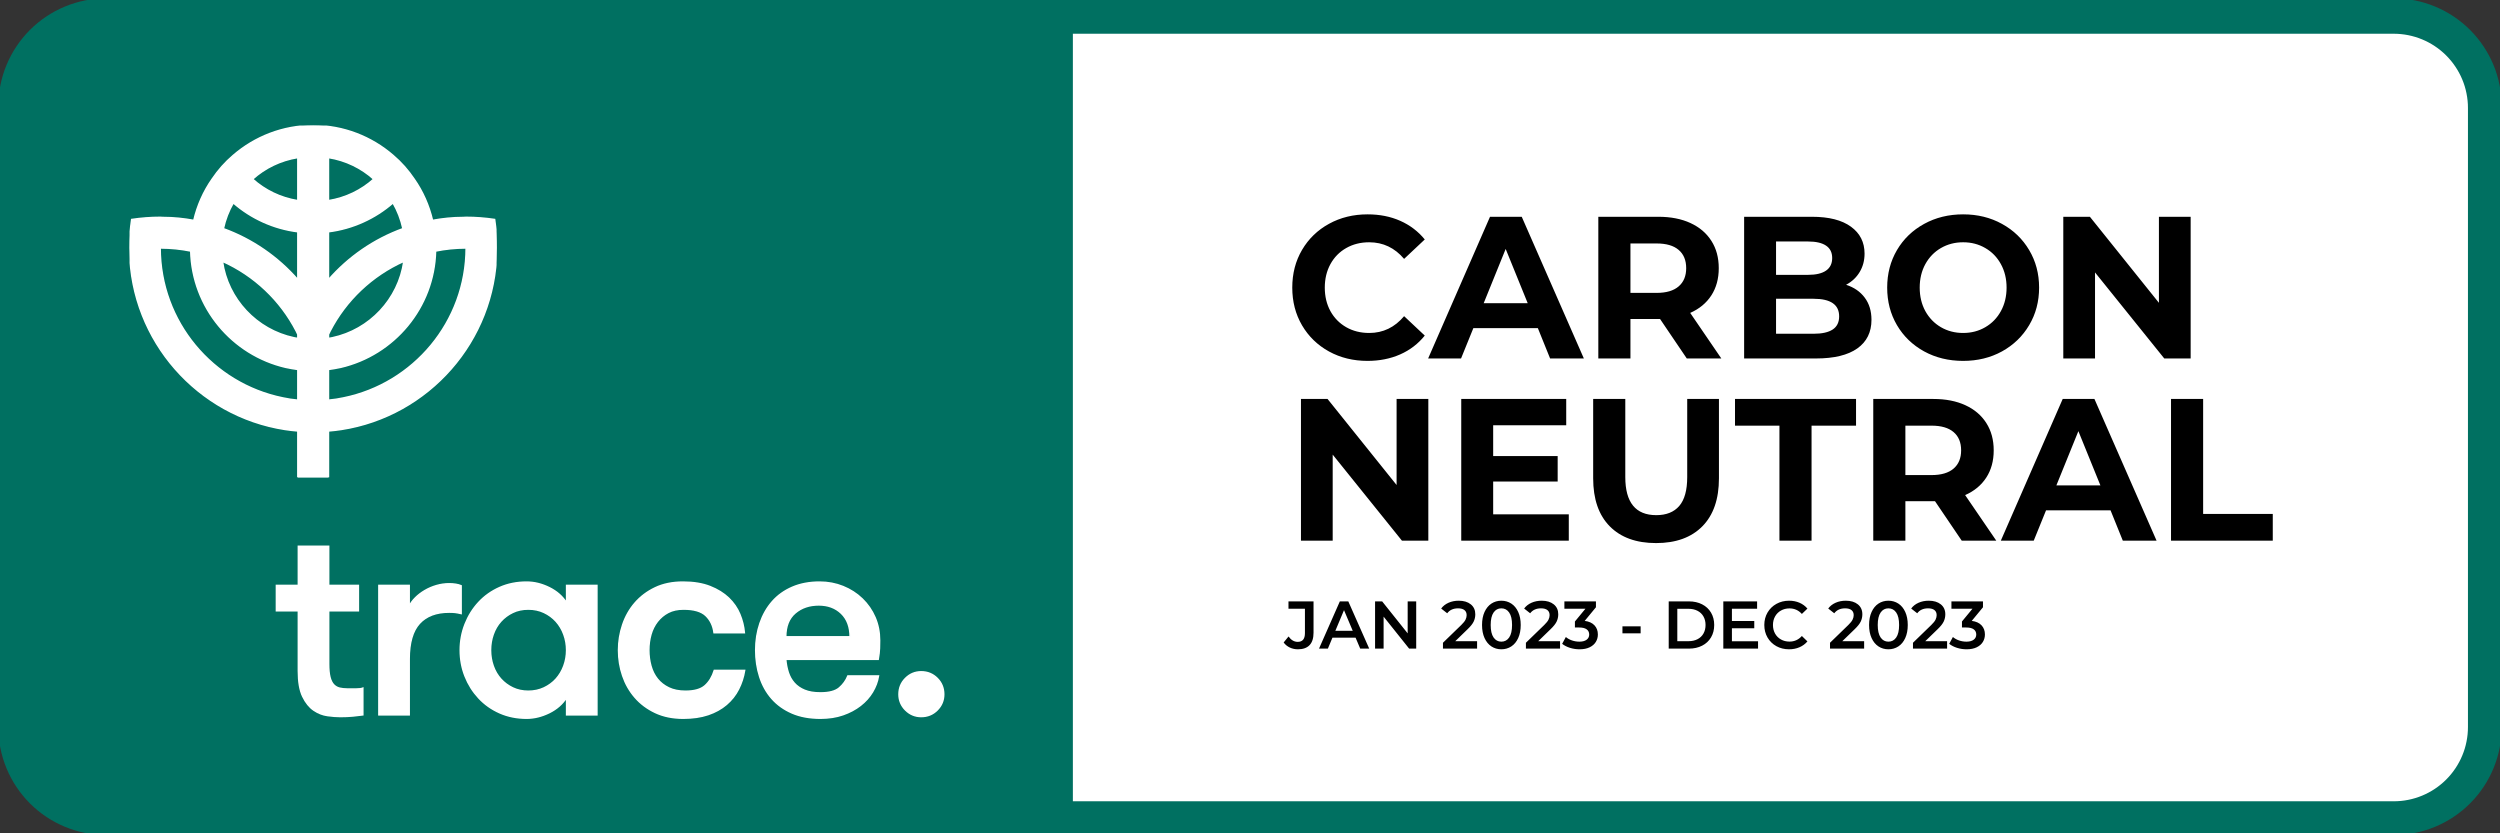
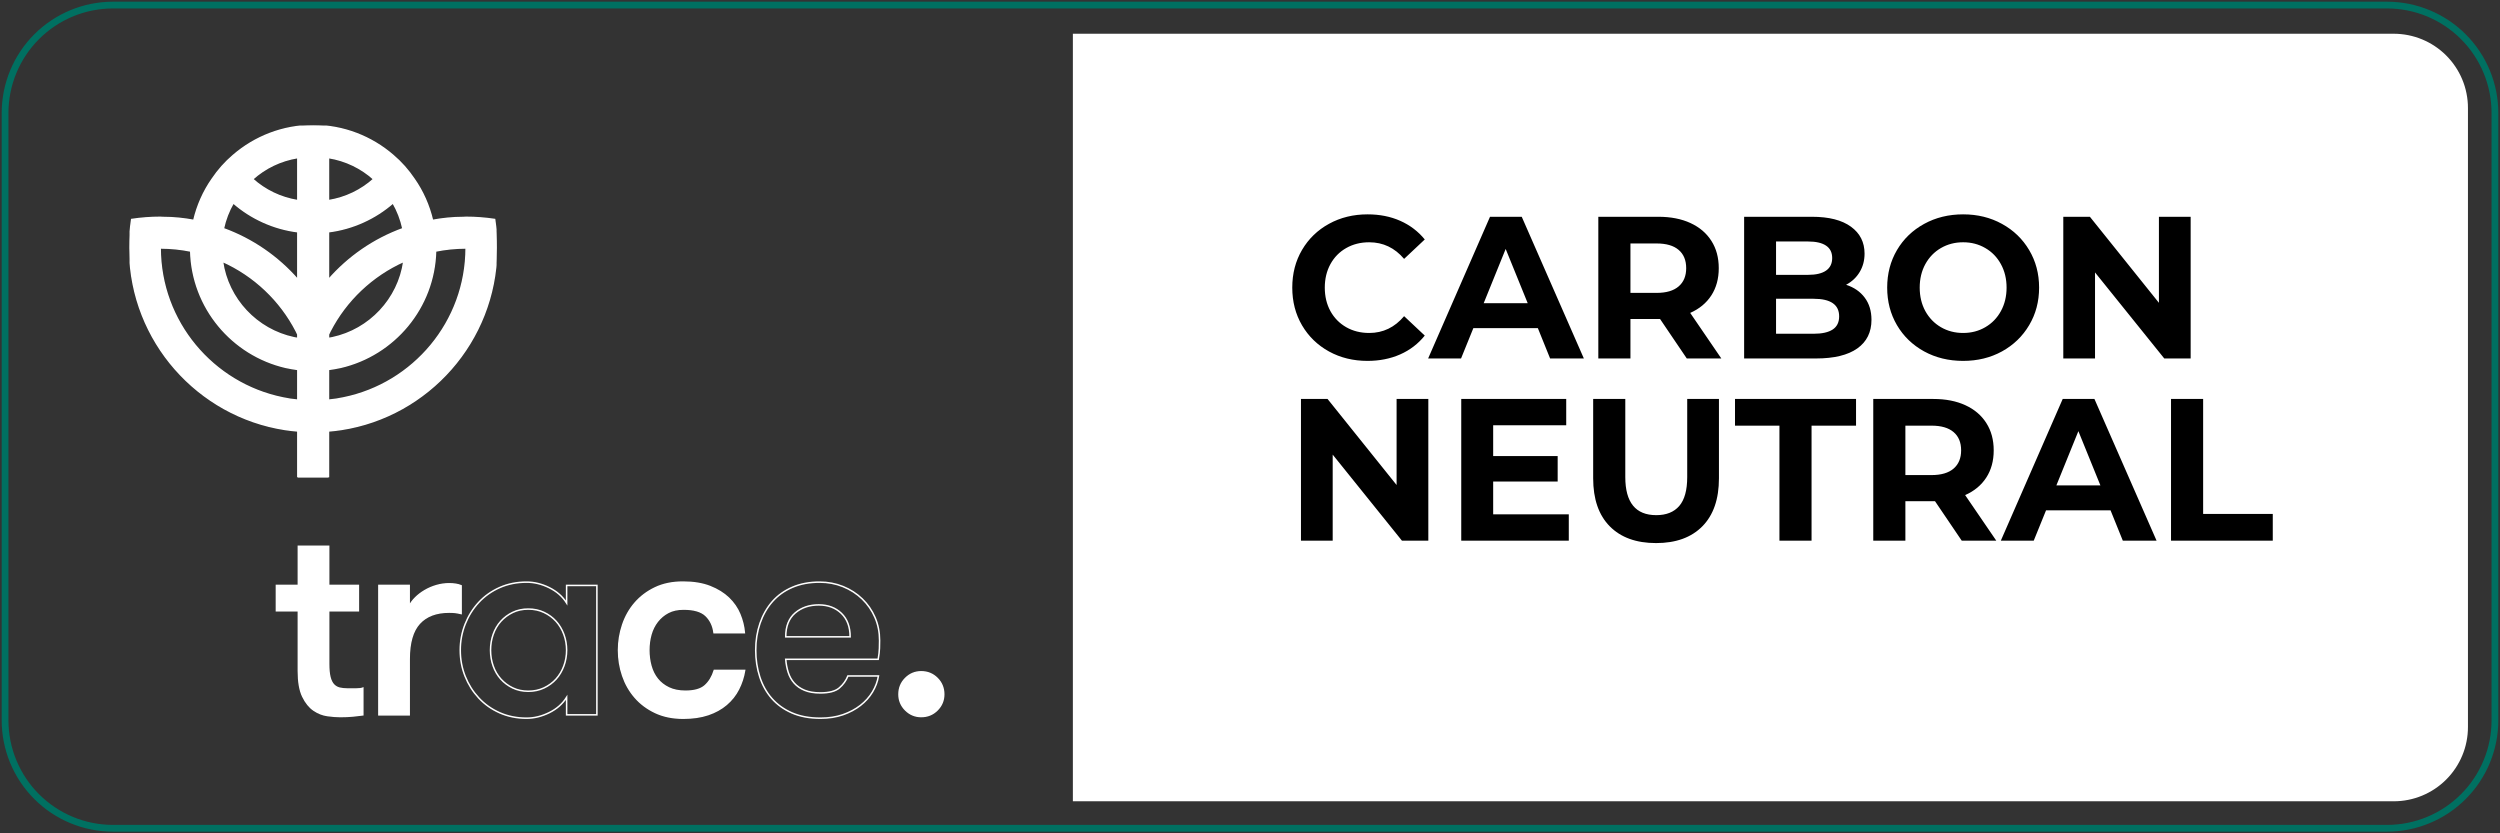
<svg xmlns="http://www.w3.org/2000/svg" width="1482" height="494">
  <rect width="100%" height="100%" fill="#333333" stroke="none" />
  <rect fill="white" fill-opacity="0" width="1482" height="494" />
  <rect fill="white" fill-opacity="0" width="1482" height="494" />
-   <path fill="#007061" d="M-1 431L-1 63Q-1 61.429 -0.923 59.86Q-0.846 58.291 -0.692 56.727Q-0.538 55.163 -0.307 53.609Q-0.077 52.055 0.23 50.514Q0.536 48.973 0.918 47.449Q1.3 45.925 1.756 44.422Q2.212 42.918 2.741 41.439Q3.27 39.96 3.872 38.508Q4.473 37.057 5.145 35.636Q5.816 34.216 6.557 32.831Q7.298 31.445 8.105 30.097Q8.913 28.75 9.786 27.444Q10.659 26.137 11.595 24.875Q12.531 23.613 13.527 22.399Q14.524 21.184 15.579 20.02Q16.634 18.856 17.745 17.745Q18.856 16.634 20.02 15.579Q21.184 14.524 22.399 13.527Q23.613 12.531 24.875 11.595Q26.137 10.659 27.444 9.786Q28.75 8.913 30.097 8.105Q31.445 7.298 32.831 6.557Q34.216 5.816 35.636 5.145Q37.057 4.473 38.508 3.872Q39.96 3.27 41.439 2.741Q42.918 2.212 44.422 1.756Q45.925 1.3 47.449 0.918Q48.973 0.536 50.514 0.23Q52.055 -0.077 53.609 -0.307Q55.163 -0.538 56.727 -0.692Q58.291 -0.846 59.86 -0.923Q61.429 -1 63 -1L1419 -1Q1420.57 -1 1422.14 -0.923Q1423.71 -0.846 1425.27 -0.692Q1426.84 -0.538 1428.39 -0.307Q1429.94 -0.077 1431.49 0.23Q1433.03 0.536 1434.55 0.918Q1436.07 1.3 1437.58 1.756Q1439.08 2.212 1440.56 2.741Q1442.04 3.27 1443.49 3.872Q1444.94 4.473 1446.36 5.145Q1447.78 5.816 1449.17 6.557Q1450.55 7.298 1451.9 8.105Q1453.25 8.913 1454.56 9.786Q1455.86 10.659 1457.12 11.595Q1458.39 12.531 1459.6 13.527Q1460.82 14.524 1461.98 15.579Q1463.14 16.634 1464.25 17.745Q1465.37 18.856 1466.42 20.02Q1467.48 21.184 1468.47 22.399Q1469.47 23.613 1470.41 24.875Q1471.34 26.137 1472.21 27.444Q1473.09 28.75 1473.89 30.097Q1474.7 31.445 1475.44 32.831Q1476.18 34.216 1476.85 35.636Q1477.53 37.057 1478.13 38.508Q1478.73 39.96 1479.26 41.439Q1479.79 42.918 1480.24 44.422Q1480.7 45.925 1481.08 47.449Q1481.46 48.973 1481.77 50.514Q1482.08 52.055 1482.31 53.609Q1482.54 55.163 1482.69 56.727Q1482.85 58.291 1482.92 59.86Q1483 61.429 1483 63L1483 431Q1483 432.571 1482.92 434.14Q1482.85 435.71 1482.69 437.273Q1482.54 438.837 1482.31 440.391Q1482.08 441.945 1481.77 443.486Q1481.46 445.027 1481.08 446.551Q1480.7 448.075 1480.24 449.578Q1479.79 451.082 1479.26 452.561Q1478.73 454.04 1478.13 455.492Q1477.53 456.943 1476.86 458.363Q1476.18 459.784 1475.44 461.169Q1474.7 462.555 1473.89 463.903Q1473.09 465.25 1472.21 466.556Q1471.34 467.863 1470.41 469.125Q1469.47 470.387 1468.47 471.601Q1467.48 472.816 1466.42 473.98Q1465.37 475.144 1464.25 476.255Q1463.14 477.366 1461.98 478.421Q1460.82 479.476 1459.6 480.473Q1458.39 481.469 1457.12 482.405Q1455.86 483.341 1454.56 484.214Q1453.25 485.087 1451.9 485.895Q1450.55 486.702 1449.17 487.443Q1447.78 488.183 1446.36 488.855Q1444.94 489.527 1443.49 490.128Q1442.04 490.729 1440.56 491.259Q1439.08 491.788 1437.58 492.244Q1436.07 492.7 1434.55 493.082Q1433.03 493.464 1431.49 493.77Q1429.94 494.077 1428.39 494.307Q1426.84 494.538 1425.27 494.692Q1423.71 494.846 1422.14 494.923Q1420.57 495 1419 495L63 495Q61.429 495 59.86 494.923Q58.291 494.846 56.727 494.692Q55.163 494.538 53.609 494.307Q52.055 494.077 50.514 493.77Q48.973 493.464 47.449 493.082Q45.925 492.7 44.422 492.244Q42.918 491.788 41.439 491.259Q39.96 490.729 38.508 490.128Q37.057 489.527 35.636 488.855Q34.216 488.184 32.831 487.443Q31.445 486.702 30.097 485.895Q28.75 485.087 27.444 484.214Q26.137 483.341 24.875 482.405Q23.613 481.469 22.399 480.473Q21.184 479.476 20.02 478.421Q18.856 477.366 17.745 476.255Q16.634 475.144 15.579 473.98Q14.524 472.816 13.527 471.601Q12.531 470.387 11.595 469.125Q10.659 467.863 9.786 466.556Q8.913 465.25 8.105 463.903Q7.298 462.555 6.557 461.169Q5.816 459.784 5.145 458.363Q4.473 456.943 3.872 455.492Q3.27 454.04 2.741 452.561Q2.212 451.082 1.756 449.578Q1.3 448.075 0.918 446.551Q0.536 445.027 0.23 443.486Q-0.077 441.945 -0.307 440.391Q-0.538 438.837 -0.692 437.273Q-0.846 435.71 -0.923 434.14Q-1 432.571 -1 431Z" />
  <path fill="none" stroke="#007061" stroke-width="4" stroke-miterlimit="4" d="M3 427L3 67Q3 65.429 3.077 63.86Q3.154 62.291 3.308 60.727Q3.462 59.163 3.693 57.609Q3.923 56.055 4.23 54.514Q4.536 52.973 4.918 51.449Q5.3 49.925 5.756 48.422Q6.212 46.918 6.741 45.439Q7.27 43.96 7.872 42.508Q8.473 41.057 9.145 39.636Q9.816 38.216 10.557 36.831Q11.298 35.445 12.105 34.097Q12.913 32.75 13.786 31.444Q14.659 30.137 15.595 28.875Q16.531 27.613 17.527 26.399Q18.524 25.184 19.579 24.02Q20.634 22.856 21.745 21.745Q22.856 20.634 24.02 19.579Q25.184 18.524 26.399 17.527Q27.613 16.531 28.875 15.595Q30.137 14.659 31.444 13.786Q32.75 12.913 34.097 12.105Q35.445 11.298 36.831 10.557Q38.216 9.816 39.636 9.145Q41.057 8.473 42.508 7.872Q43.96 7.27 45.439 6.741Q46.918 6.212 48.422 5.756Q49.925 5.3 51.449 4.918Q52.973 4.536 54.514 4.23Q56.055 3.923 57.609 3.693Q59.163 3.462 60.727 3.308Q62.291 3.154 63.86 3.077Q65.429 3 67 3L1415 3Q1416.57 3 1418.14 3.077Q1419.71 3.154 1421.27 3.308Q1422.84 3.462 1424.39 3.693Q1425.94 3.923 1427.49 4.23Q1429.03 4.536 1430.55 4.918Q1432.07 5.3 1433.58 5.756Q1435.08 6.212 1436.56 6.741Q1438.04 7.27 1439.49 7.872Q1440.94 8.473 1442.36 9.145Q1443.78 9.816 1445.17 10.557Q1446.55 11.298 1447.9 12.105Q1449.25 12.913 1450.56 13.786Q1451.86 14.659 1453.12 15.595Q1454.39 16.531 1455.6 17.527Q1456.82 18.524 1457.98 19.579Q1459.14 20.634 1460.25 21.745Q1461.37 22.856 1462.42 24.02Q1463.48 25.184 1464.47 26.399Q1465.47 27.613 1466.41 28.875Q1467.34 30.137 1468.21 31.444Q1469.09 32.75 1469.89 34.097Q1470.7 35.445 1471.44 36.831Q1472.18 38.216 1472.86 39.636Q1473.53 41.057 1474.13 42.508Q1474.73 43.96 1475.26 45.439Q1475.79 46.918 1476.24 48.422Q1476.7 49.925 1477.08 51.449Q1477.46 52.973 1477.77 54.514Q1478.08 56.055 1478.31 57.609Q1478.54 59.163 1478.69 60.727Q1478.85 62.291 1478.92 63.86Q1479 65.429 1479 67L1479 427Q1479 428.571 1478.92 430.14Q1478.85 431.71 1478.69 433.273Q1478.54 434.837 1478.31 436.391Q1478.08 437.945 1477.77 439.486Q1477.46 441.027 1477.08 442.551Q1476.7 444.075 1476.24 445.578Q1475.79 447.082 1475.26 448.561Q1474.73 450.04 1474.13 451.492Q1473.53 452.943 1472.86 454.363Q1472.18 455.784 1471.44 457.169Q1470.7 458.555 1469.89 459.903Q1469.09 461.25 1468.21 462.556Q1467.34 463.863 1466.41 465.125Q1465.47 466.387 1464.47 467.601Q1463.48 468.816 1462.42 469.98Q1461.37 471.144 1460.25 472.255Q1459.14 473.366 1457.98 474.421Q1456.82 475.476 1455.6 476.473Q1454.39 477.469 1453.12 478.405Q1451.86 479.341 1450.56 480.214Q1449.25 481.087 1447.9 481.895Q1446.55 482.702 1445.17 483.443Q1443.78 484.184 1442.36 484.855Q1440.94 485.527 1439.49 486.128Q1438.04 486.729 1436.56 487.259Q1435.08 487.788 1433.58 488.244Q1432.07 488.7 1430.55 489.082Q1429.03 489.464 1427.49 489.77Q1425.94 490.077 1424.39 490.307Q1422.84 490.538 1421.27 490.692Q1419.71 490.846 1418.14 490.923Q1416.57 491 1415 491L67 491Q65.429 491 63.86 490.923Q62.291 490.846 60.727 490.692Q59.163 490.538 57.609 490.307Q56.055 490.077 54.514 489.77Q52.973 489.464 51.449 489.082Q49.925 488.7 48.422 488.244Q46.918 487.788 45.439 487.259Q43.96 486.729 42.508 486.128Q41.057 485.527 39.636 484.855Q38.216 484.184 36.831 483.443Q35.445 482.702 34.097 481.895Q32.75 481.087 31.444 480.214Q30.137 479.341 28.875 478.405Q27.613 477.469 26.399 476.473Q25.184 475.476 24.02 474.421Q22.856 473.366 21.745 472.255Q20.634 471.144 19.579 469.98Q18.524 468.816 17.527 467.601Q16.531 466.387 15.595 465.125Q14.659 463.863 13.786 462.556Q12.913 461.25 12.105 459.903Q11.298 458.555 10.557 457.169Q9.816 455.784 9.145 454.363Q8.473 452.943 7.872 451.492Q7.27 450.04 6.741 448.561Q6.212 447.082 5.756 445.578Q5.3 444.075 4.918 442.551Q4.536 441.027 4.23 439.486Q3.923 437.945 3.693 436.391Q3.462 434.837 3.308 433.273Q3.154 431.71 3.077 430.14Q3 428.571 3 427Z" />
  <clipPath id="cl_a8">
    <rect x="76.8" y="74.43" width="217.573" height="208.508" />
  </clipPath>
  <g clip-path="url(#cl_a8)">
    <path fill="white" transform="matrix(0.907 0 0 0.907 76.8 74.43)" d="M238.6 61.4C232.5 60.5 226.3 60 220 60C219.3 60 218.7 60 218 60.1C211.2 60.1 204.5 60.8 198 62C195.7 52.2 191.6 43 186 35C182.1 29.2 177.5 24 172.2 19.5C158.2 7.4 139.9 0 120 0C100.1 0 81.8 7.4 67.8 19.5C62.5 24 57.9 29.2 54 35C48.4 43 44.3 52.2 42 62C35.5 60.8 28.8 60.1 22 60.1C21.3 60 20.7 60 20 60C13.7 60 7.5 60.5 1.4 61.4C0.5 67.5 0 73.7 0 80C0 80.7 0 81.3 0.1 82C1 140.9 44.7 189.8 101.5 198.6C104.3 199 107.2 199.4 110 199.6L110 230L130 230L130 199.6C132.8 199.4 135.7 199 138.5 198.6C195.3 189.8 239 140.9 239.9 82C240 81.3 240 80.7 240 80C240 73.7 239.5 67.5 238.6 61.4ZM110 20.9L110 49.1C98.7 47.3 88.5 42.3 80.4 35C88.5 27.7 98.7 22.7 110 20.9ZM67.8 50.5C79.4 60.6 94 67.4 110 69.4L110 100.8C97 85.9 80.3 74.3 61.3 67.4C62.6 61.4 64.8 55.7 67.8 50.5ZM110 179.5C106.6 179.2 103.3 178.7 100.1 178C54.5 168.7 20 128.3 20 80C26.9 80 33.6 80.7 40 82C40.9 119 67.1 149.9 102 158C104.6 158.6 107.3 159 110 159.4L110 179.5ZM107.4 138.7C83.1 133.5 64.2 113.5 60.7 88.7C81.5 98 98.6 114.2 109 134.4C109.4 135.1 109.7 135.8 110 136.5L110 139.1C109.1 139 108.2 138.9 107.4 138.7L107.4 138.7ZM130 20.9C141.3 22.7 151.5 27.7 159.6 35C151.5 42.3 141.3 47.3 130 49.1L130 20.9L130 20.9ZM130 69.4C146 67.4 160.6 60.6 172.2 50.5C175.2 55.7 177.4 61.4 178.7 67.4C159.7 74.3 143 85.9 130 100.8L130 69.4ZM130 136.5C130.3 135.8 130.6 135.1 131 134.4C141.4 114.2 158.5 98 179.3 88.7C175.8 113.5 156.9 133.5 132.6 138.7C131.8 138.9 130.9 139 130 139.1L130 136.5L130 136.5ZM139.9 178C136.7 178.7 133.4 179.2 130 179.5L130 159.4C132.7 159 135.4 158.6 138 158C172.9 149.9 199.1 119 200 82C206.4 80.7 213.1 80 220 80C220 128.3 185.5 168.7 139.9 178Z" />
    <path fill="none" stroke="white" stroke-width="1" stroke-miterlimit="4" transform="matrix(0.907 0 0 0.907 76.8 74.43)" d="M238.6 61.4C232.5 60.5 226.3 60 220 60C219.3 60 218.7 60 218 60.1C211.2 60.1 204.5 60.8 198 62C195.7 52.2 191.6 43 186 35C182.1 29.2 177.5 24 172.2 19.5C158.2 7.4 139.9 0 120 0C100.1 0 81.8 7.4 67.8 19.5C62.5 24 57.9 29.2 54 35C48.4 43 44.3 52.2 42 62C35.5 60.8 28.8 60.1 22 60.1C21.3 60 20.7 60 20 60C13.7 60 7.5 60.5 1.4 61.4C0.5 67.5 0 73.7 0 80C0 80.7 0 81.3 0.1 82C1 140.9 44.7 189.8 101.5 198.6C104.3 199 107.2 199.4 110 199.6L110 230L130 230L130 199.6C132.8 199.4 135.7 199 138.5 198.6C195.3 189.8 239 140.9 239.9 82C240 81.3 240 80.7 240 80C240 73.7 239.5 67.5 238.6 61.4ZM110 20.9L110 49.1C98.7 47.3 88.5 42.3 80.4 35C88.5 27.7 98.7 22.7 110 20.9ZM67.8 50.5C79.4 60.6 94 67.4 110 69.4L110 100.8C97 85.9 80.3 74.3 61.3 67.4C62.6 61.4 64.8 55.7 67.8 50.5ZM110 179.5C106.6 179.2 103.3 178.7 100.1 178C54.5 168.7 20 128.3 20 80C26.9 80 33.6 80.7 40 82C40.9 119 67.1 149.9 102 158C104.6 158.6 107.3 159 110 159.4L110 179.5ZM107.4 138.7C83.1 133.5 64.2 113.5 60.7 88.7C81.5 98 98.6 114.2 109 134.4C109.4 135.1 109.7 135.8 110 136.5L110 139.1C109.1 139 108.2 138.9 107.4 138.7L107.4 138.7ZM130 20.9C141.3 22.7 151.5 27.7 159.6 35C151.5 42.3 141.3 47.3 130 49.1L130 20.9L130 20.9ZM130 69.4C146 67.4 160.6 60.6 172.2 50.5C175.2 55.7 177.4 61.4 178.7 67.4C159.7 74.3 143 85.9 130 100.8L130 69.4ZM130 136.5C130.3 135.8 130.6 135.1 131 134.4C141.4 114.2 158.5 98 179.3 88.7C175.8 113.5 156.9 133.5 132.6 138.7C131.8 138.9 130.9 139 130 139.1L130 136.5L130 136.5ZM139.9 178C136.7 178.7 133.4 179.2 130 179.5L130 159.4C132.7 159 135.4 158.6 138 158C172.9 149.9 199.1 119 200 82C206.4 80.7 213.1 80 220 80C220 128.3 185.5 168.7 139.9 178Z" />
  </g>
  <path fill="white" transform="matrix(0.907 0 0 0.907 76.8 74.43)" d="M152.445 385.157C150.871 385.397 148.753 385.639 146.093 385.882C143.43 386.123 140.648 386.245 137.744 386.245C135.322 386.245 132.54 386.033 129.396 385.61C126.248 385.185 123.253 384.008 120.412 382.071C117.567 380.137 115.177 377.172 113.243 373.179C111.306 369.187 110.339 363.623 110.339 356.483L110.339 317.103L96.001 317.103L96.001 300.588L110.339 300.588L110.339 275L130.122 275L130.122 300.588L149.541 300.588L149.541 317.103L130.122 317.103L130.122 351.824C130.122 355.443 130.394 358.335 130.938 360.504C131.483 362.676 132.299 364.332 133.388 365.478C134.477 366.623 135.776 367.375 137.291 367.737C138.802 368.1 140.526 368.279 142.463 368.279L147.908 368.279C149.964 368.279 151.475 368.098 152.445 367.735L152.445 385.157L152.445 385.157Z" fill-rule="evenodd" />
  <path fill="none" stroke="white" stroke-width="1" stroke-miterlimit="4" transform="matrix(0.907 0 0 0.907 76.8 74.43)" d="M152.445 385.157C150.871 385.397 148.753 385.639 146.093 385.882C143.43 386.123 140.648 386.245 137.744 386.245C135.322 386.245 132.54 386.033 129.396 385.61C126.248 385.185 123.253 384.008 120.412 382.071C117.567 380.137 115.177 377.172 113.243 373.179C111.306 369.187 110.339 363.623 110.339 356.483L110.339 317.103L96.001 317.103L96.001 300.588L110.339 300.588L110.339 275L130.122 275L130.122 300.588L149.541 300.588L149.541 317.103L130.122 317.103L130.122 351.824C130.122 355.443 130.394 358.335 130.938 360.504C131.483 362.676 132.299 364.332 133.388 365.478C134.477 366.623 135.776 367.375 137.291 367.737C138.802 368.1 140.526 368.279 142.463 368.279L147.908 368.279C149.964 368.279 151.475 368.098 152.445 367.735L152.445 385.157L152.445 385.157Z" fill-rule="evenodd" />
  <path fill="white" transform="matrix(0.907 0 0 0.907 76.8 74.43)" d="M216.693 318.917C215.119 318.554 213.818 318.313 212.791 318.192C211.762 318.072 210.46 318.01 208.888 318.01C200.418 318.01 193.943 320.46 189.469 325.36C184.991 330.26 182.754 338.034 182.754 348.68L182.754 385.157L162.971 385.157L162.971 300.588L182.754 300.588L182.754 314.199C183.72 312.265 185.082 310.419 186.837 308.663C188.59 306.911 190.648 305.338 193.008 303.945C195.367 302.556 197.908 301.467 200.631 300.678C203.353 299.894 206.104 299.499 208.888 299.499C212.033 299.499 214.634 299.924 216.693 300.77L216.693 318.917L216.693 318.917Z" fill-rule="evenodd" />
  <path fill="none" stroke="white" stroke-width="1" stroke-miterlimit="4" transform="matrix(0.907 0 0 0.907 76.8 74.43)" d="M216.693 318.917C215.119 318.554 213.818 318.313 212.791 318.192C211.762 318.072 210.46 318.01 208.888 318.01C200.418 318.01 193.943 320.46 189.469 325.36C184.991 330.26 182.754 338.034 182.754 348.68L182.754 385.157L162.971 385.157L162.971 300.588L182.754 300.588L182.754 314.199C183.72 312.265 185.082 310.419 186.837 308.663C188.59 306.911 190.648 305.338 193.008 303.945C195.367 302.556 197.908 301.467 200.631 300.678C203.353 299.894 206.104 299.499 208.888 299.499C212.033 299.499 214.634 299.924 216.693 300.77L216.693 318.917L216.693 318.917Z" fill-rule="evenodd" />
-   <path fill="white" transform="matrix(0.907 0 0 0.907 76.8 74.43)" d="M260.613 369.731C264.362 369.731 267.782 369.005 270.867 367.553C273.952 366.101 276.584 364.167 278.762 361.746C280.94 359.327 282.633 356.483 283.844 353.216C285.051 349.95 285.659 346.502 285.659 342.872C285.659 339.242 285.051 335.795 283.844 332.528C282.633 329.261 280.94 326.42 278.762 323.998C276.584 321.58 273.952 319.643 270.867 318.192C267.782 316.739 264.362 316.013 260.613 316.013C256.861 316.013 253.472 316.739 250.449 318.192C247.423 319.643 244.823 321.58 242.645 323.998C240.467 326.42 238.802 329.261 237.654 332.528C236.503 335.795 235.93 339.242 235.93 342.872C235.93 346.502 236.503 349.95 237.654 353.216C238.802 356.483 240.467 359.327 242.645 361.746C244.823 364.167 247.423 366.101 250.449 367.553C253.472 369.005 256.861 369.731 260.613 369.731ZM305.441 300.589L305.441 385.156L285.658 385.156L285.658 373.724C282.995 377.96 279.215 381.286 274.315 383.705C269.415 386.123 264.484 387.335 259.523 387.335C253.109 387.335 247.241 386.155 241.919 383.796C236.593 381.436 232.027 378.201 228.216 374.086C224.405 369.975 221.438 365.257 219.323 359.932C217.204 354.609 216.147 348.924 216.147 342.872C216.147 336.946 217.204 331.289 219.323 325.905C221.438 320.522 224.405 315.773 228.216 311.658C232.027 307.547 236.593 304.308 241.919 301.95C247.241 299.59 253.109 298.41 259.523 298.41C264.484 298.41 269.415 299.621 274.315 302.04C279.215 304.462 282.995 307.788 285.658 312.021L285.658 300.589L305.441 300.589L305.441 300.589Z" fill-rule="evenodd" />
  <path fill="none" stroke="white" stroke-width="1" stroke-miterlimit="4" transform="matrix(0.907 0 0 0.907 76.8 74.43)" d="M260.613 369.731C264.362 369.731 267.782 369.005 270.867 367.553C273.952 366.101 276.584 364.167 278.762 361.746C280.94 359.327 282.633 356.483 283.844 353.216C285.051 349.95 285.659 346.502 285.659 342.872C285.659 339.242 285.051 335.795 283.844 332.528C282.633 329.261 280.94 326.42 278.762 323.998C276.584 321.58 273.952 319.643 270.867 318.192C267.782 316.739 264.362 316.013 260.613 316.013C256.861 316.013 253.472 316.739 250.449 318.192C247.423 319.643 244.823 321.58 242.645 323.998C240.467 326.42 238.802 329.261 237.654 332.528C236.503 335.795 235.93 339.242 235.93 342.872C235.93 346.502 236.503 349.95 237.654 353.216C238.802 356.483 240.467 359.327 242.645 361.746C244.823 364.167 247.423 366.101 250.449 367.553C253.472 369.005 256.861 369.731 260.613 369.731ZM305.441 300.589L305.441 385.156L285.658 385.156L285.658 373.724C282.995 377.96 279.215 381.286 274.315 383.705C269.415 386.123 264.484 387.335 259.523 387.335C253.109 387.335 247.241 386.155 241.919 383.796C236.593 381.436 232.027 378.201 228.216 374.086C224.405 369.975 221.438 365.257 219.323 359.932C217.204 354.609 216.147 348.924 216.147 342.872C216.147 336.946 217.204 331.289 219.323 325.905C221.438 320.522 224.405 315.773 228.216 311.658C232.027 307.547 236.593 304.308 241.919 301.95C247.241 299.59 253.109 298.41 259.523 298.41C264.484 298.41 269.415 299.621 274.315 302.04C279.215 304.462 282.995 307.788 285.658 312.021L285.658 300.589L305.441 300.589L305.441 300.589Z" fill-rule="evenodd" />
  <path fill="white" transform="matrix(0.907 0 0 0.907 76.8 74.43)" d="M382.03 331.44C381.423 326.843 379.64 323.123 376.676 320.279C373.71 317.438 368.842 316.014 362.066 316.014C358.192 316.014 354.867 316.74 352.084 318.192C349.3 319.643 346.94 321.612 345.006 324.09C343.069 326.571 341.648 329.415 340.741 332.619C339.833 335.827 339.38 339.243 339.38 342.873C339.38 346.502 339.833 349.95 340.741 353.217C341.648 356.484 343.069 359.327 345.006 361.746C346.94 364.168 349.422 366.102 352.447 367.554C355.471 369.006 359.1 369.731 363.337 369.731C369.144 369.731 373.409 368.524 376.132 366.102C378.855 363.683 380.879 360.357 382.212 356.12L401.995 356.12C401.269 360.475 399.936 364.559 398.002 368.37C396.065 372.181 393.434 375.511 390.106 378.352C386.778 381.196 382.785 383.404 378.129 384.976C373.469 386.547 368.055 387.335 361.885 387.335C354.988 387.335 348.908 386.093 343.645 383.614C338.382 381.136 333.963 377.838 330.396 373.724C326.826 369.613 324.134 364.894 322.319 359.569C320.504 354.246 319.597 348.68 319.597 342.873C319.597 337.188 320.504 331.653 322.319 326.267C324.134 320.886 326.826 316.136 330.396 312.022C333.963 307.91 338.35 304.612 343.554 302.131C348.755 299.653 354.807 298.411 361.703 298.411C368.6 298.411 374.498 299.381 379.399 301.314C384.299 303.251 388.351 305.761 391.559 308.846C394.764 311.931 397.185 315.442 398.818 319.372C400.452 323.305 401.449 327.328 401.812 331.44L382.03 331.44L382.03 331.44Z" fill-rule="evenodd" />
  <path fill="none" stroke="white" stroke-width="1" stroke-miterlimit="4" transform="matrix(0.907 0 0 0.907 76.8 74.43)" d="M382.03 331.44C381.423 326.843 379.64 323.123 376.676 320.279C373.71 317.438 368.842 316.014 362.066 316.014C358.192 316.014 354.867 316.74 352.084 318.192C349.3 319.643 346.94 321.612 345.006 324.09C343.069 326.571 341.648 329.415 340.741 332.619C339.833 335.827 339.38 339.243 339.38 342.873C339.38 346.502 339.833 349.95 340.741 353.217C341.648 356.484 343.069 359.327 345.006 361.746C346.94 364.168 349.422 366.102 352.447 367.554C355.471 369.006 359.1 369.731 363.337 369.731C369.144 369.731 373.409 368.524 376.132 366.102C378.855 363.683 380.879 360.357 382.212 356.12L401.995 356.12C401.269 360.475 399.936 364.559 398.002 368.37C396.065 372.181 393.434 375.511 390.106 378.352C386.778 381.196 382.785 383.404 378.129 384.976C373.469 386.547 368.055 387.335 361.885 387.335C354.988 387.335 348.908 386.093 343.645 383.614C338.382 381.136 333.963 377.838 330.396 373.724C326.826 369.613 324.134 364.894 322.319 359.569C320.504 354.246 319.597 348.68 319.597 342.873C319.597 337.188 320.504 331.653 322.319 326.267C324.134 320.886 326.826 316.136 330.396 312.022C333.963 307.91 338.35 304.612 343.554 302.131C348.755 299.653 354.807 298.411 361.703 298.411C368.6 298.411 374.498 299.381 379.399 301.314C384.299 303.251 388.351 305.761 391.559 308.846C394.764 311.931 397.185 315.442 398.818 319.372C400.452 323.305 401.449 327.328 401.812 331.44L382.03 331.44L382.03 331.44Z" fill-rule="evenodd" />
-   <path fill="white" transform="matrix(0.907 0 0 0.907 76.8 74.43)" d="M450.455 313.292C444.285 313.292 439.141 315.047 435.029 318.555C430.913 322.065 428.857 327.266 428.857 334.162L470.964 334.162C470.964 327.628 469.059 322.518 465.247 318.827C461.435 315.137 456.504 313.292 450.455 313.292ZM428.857 348.862C429.098 351.887 429.643 354.731 430.491 357.391C431.335 360.054 432.637 362.382 434.393 364.378C436.146 366.374 438.414 367.948 441.199 369.096C443.98 370.248 447.429 370.82 451.544 370.82C457.229 370.82 461.344 369.731 463.885 367.554C466.427 365.375 468.301 362.775 469.511 359.75L489.476 359.75C488.869 363.38 487.571 366.859 485.574 370.185C483.578 373.514 480.946 376.446 477.679 378.986C474.412 381.527 470.6 383.554 466.245 385.066C461.889 386.578 456.988 387.335 451.544 387.335C444.404 387.335 438.205 386.183 432.941 383.887C427.677 381.59 423.291 378.442 419.782 374.449C416.272 370.457 413.641 365.739 411.888 360.294C410.132 354.85 409.256 349.043 409.256 342.873C409.256 336.584 410.192 330.714 412.069 325.27C413.943 319.825 416.635 315.106 420.145 311.114C423.654 307.122 428.01 304.008 433.213 301.768C438.414 299.531 444.343 298.411 450.999 298.411C456.444 298.411 461.554 299.381 466.335 301.314C471.114 303.251 475.289 305.942 478.859 309.39C482.426 312.838 485.211 316.862 487.208 321.459C489.203 326.057 490.202 331.077 490.202 336.521C490.202 337.972 490.171 339.697 490.111 341.693C490.049 343.689 489.777 346.08 489.295 348.862L428.857 348.862L428.857 348.862Z" fill-rule="evenodd" />
  <path fill="none" stroke="white" stroke-width="1" stroke-miterlimit="4" transform="matrix(0.907 0 0 0.907 76.8 74.43)" d="M450.455 313.292C444.285 313.292 439.141 315.047 435.029 318.555C430.913 322.065 428.857 327.266 428.857 334.162L470.964 334.162C470.964 327.628 469.059 322.518 465.247 318.827C461.435 315.137 456.504 313.292 450.455 313.292ZM428.857 348.862C429.098 351.887 429.643 354.731 430.491 357.391C431.335 360.054 432.637 362.382 434.393 364.378C436.146 366.374 438.414 367.948 441.199 369.096C443.98 370.248 447.429 370.82 451.544 370.82C457.229 370.82 461.344 369.731 463.885 367.554C466.427 365.375 468.301 362.775 469.511 359.75L489.476 359.75C488.869 363.38 487.571 366.859 485.574 370.185C483.578 373.514 480.946 376.446 477.679 378.986C474.412 381.527 470.6 383.554 466.245 385.066C461.889 386.578 456.988 387.335 451.544 387.335C444.404 387.335 438.205 386.183 432.941 383.887C427.677 381.59 423.291 378.442 419.782 374.449C416.272 370.457 413.641 365.739 411.888 360.294C410.132 354.85 409.256 349.043 409.256 342.873C409.256 336.584 410.192 330.714 412.069 325.27C413.943 319.825 416.635 315.106 420.145 311.114C423.654 307.122 428.01 304.008 433.213 301.768C438.414 299.531 444.343 298.411 450.999 298.411C456.444 298.411 461.554 299.381 466.335 301.314C471.114 303.251 475.289 305.942 478.859 309.39C482.426 312.838 485.211 316.862 487.208 321.459C489.203 326.057 490.202 331.077 490.202 336.521C490.202 337.972 490.171 339.697 490.111 341.693C490.049 343.689 489.777 346.08 489.295 348.862L428.857 348.862L428.857 348.862Z" fill-rule="evenodd" />
  <path fill="white" transform="matrix(0.907 0 0 0.907 76.8 74.43)" d="M502.905 371.727C502.905 367.615 504.325 364.136 507.169 361.292C510.01 358.45 513.431 357.027 517.423 357.027C521.536 357.027 525.015 358.45 527.86 361.292C530.701 364.136 532.124 367.615 532.124 371.727C532.124 375.719 530.701 379.139 527.86 381.98C525.015 384.824 521.536 386.245 517.423 386.245C513.431 386.245 510.01 384.824 507.169 381.98C504.325 379.139 502.905 375.719 502.905 371.727L502.905 371.727Z" fill-rule="evenodd" />
  <path fill="none" stroke="white" stroke-width="1" stroke-miterlimit="4" transform="matrix(0.907 0 0 0.907 76.8 74.43)" d="M502.905 371.727C502.905 367.615 504.325 364.136 507.169 361.292C510.01 358.45 513.431 357.027 517.423 357.027C521.536 357.027 525.015 358.45 527.86 361.292C530.701 364.136 532.124 367.615 532.124 371.727C532.124 375.719 530.701 379.139 527.86 381.98C525.015 384.824 521.536 386.245 517.423 386.245C513.431 386.245 510.01 384.824 507.169 381.98C504.325 379.139 502.905 375.719 502.905 371.727L502.905 371.727Z" fill-rule="evenodd" />
  <path fill="white" d="M636 20L1419 20Q1420.08 20 1421.16 20.053Q1422.24 20.106 1423.31 20.212Q1424.39 20.318 1425.46 20.476Q1426.52 20.635 1427.58 20.845Q1428.64 21.056 1429.69 21.319Q1430.74 21.581 1431.77 21.895Q1432.81 22.208 1433.82 22.572Q1434.84 22.936 1435.84 23.349Q1436.84 23.763 1437.81 24.224Q1438.79 24.686 1439.74 25.195Q1440.69 25.705 1441.62 26.26Q1442.55 26.815 1443.44 27.415Q1444.34 28.015 1445.21 28.659Q1446.08 29.302 1446.91 29.988Q1447.75 30.673 1448.55 31.398Q1449.35 32.123 1450.11 32.887Q1450.88 33.651 1451.6 34.451Q1452.33 35.252 1453.01 36.087Q1453.7 36.922 1454.34 37.789Q1454.98 38.657 1455.58 39.555Q1456.18 40.453 1456.74 41.38Q1457.3 42.306 1457.8 43.258Q1458.31 44.211 1458.78 45.188Q1459.24 46.164 1459.65 47.162Q1460.06 48.16 1460.43 49.177Q1460.79 50.194 1461.11 51.227Q1461.42 52.261 1461.68 53.309Q1461.94 54.357 1462.15 55.416Q1462.37 56.475 1462.52 57.544Q1462.68 58.612 1462.79 59.687Q1462.89 60.762 1462.95 61.841Q1463 62.92 1463 64L1463 431Q1463 432.08 1462.95 433.159Q1462.89 434.238 1462.79 435.313Q1462.68 436.388 1462.52 437.456Q1462.37 438.525 1462.15 439.584Q1461.94 440.643 1461.68 441.691Q1461.42 442.739 1461.11 443.772Q1460.79 444.806 1460.43 445.823Q1460.06 446.84 1459.65 447.838Q1459.24 448.836 1458.78 449.812Q1458.31 450.789 1457.8 451.741Q1457.3 452.694 1456.74 453.62Q1456.18 454.547 1455.58 455.445Q1454.98 456.343 1454.34 457.211Q1453.7 458.078 1453.01 458.913Q1452.33 459.748 1451.6 460.549Q1450.88 461.349 1450.11 462.113Q1449.35 462.876 1448.55 463.602Q1447.75 464.327 1446.91 465.012Q1446.08 465.698 1445.21 466.341Q1444.34 466.985 1443.44 467.585Q1442.55 468.185 1441.62 468.74Q1440.69 469.295 1439.74 469.804Q1438.79 470.314 1437.81 470.775Q1436.84 471.237 1435.84 471.651Q1434.84 472.064 1433.82 472.428Q1432.81 472.792 1431.77 473.105Q1430.74 473.419 1429.69 473.681Q1428.64 473.944 1427.58 474.155Q1426.52 474.365 1425.46 474.524Q1424.39 474.682 1423.31 474.788Q1422.24 474.894 1421.16 474.947Q1420.08 475 1419 475L636 475L636 20Z" />
  <path d="M810.616 213.936Q798.018 213.936 787.852 208.369Q777.686 202.773 771.856 192.871Q766.055 182.969 766.055 170.488Q766.055 158.008 771.856 148.135Q777.686 138.232 787.852 132.666Q798.018 127.07 810.733 127.07Q821.427 127.07 830.069 130.908Q838.712 134.746 844.6 141.953L832.354 153.467Q824.005 143.623 811.671 143.623Q804.024 143.623 798.018 147.051Q792.042 150.449 788.673 156.572Q785.333 162.695 785.333 170.488Q785.333 178.311 788.673 184.434Q792.042 190.527 798.018 193.955Q804.024 197.383 811.671 197.383Q824.005 197.383 832.354 187.422L844.6 198.936Q838.712 206.26 830.01 210.098Q821.309 213.936 810.616 213.936ZM911.636 194.512L873.404 194.512L866.109 212.5L846.597 212.5L883.277 128.506L902.086 128.506L938.912 212.5L918.902 212.5L911.636 194.512ZM905.631 179.746L892.564 147.578L879.527 179.746L905.631 179.746ZM999.926 212.5L984.077 189.092L983.11 189.092L966.528 189.092L966.528 212.5L947.485 212.5L947.485 128.506L983.11 128.506Q994.067 128.506 1002.12 132.227Q1010.18 135.947 1014.52 142.803Q1018.88 149.629 1018.88 158.975Q1018.88 168.35 1014.46 175.146Q1010.06 181.914 1001.95 185.488L1020.4 212.5L999.926 212.5ZM999.575 158.975Q999.575 151.914 995.092 148.135Q990.639 144.326 982.055 144.326L966.528 144.326L966.528 173.623L982.055 173.623Q990.639 173.623 995.092 169.785Q999.575 165.947 999.575 158.975ZM1094.36 168.818Q1101.42 171.104 1105.4 176.436Q1109.41 181.768 1109.41 189.59Q1109.41 200.605 1101.01 206.553Q1092.6 212.5 1076.48 212.5L1033.92 212.5L1033.92 128.506L1074.14 128.506Q1089.2 128.506 1097.26 134.395Q1105.31 140.254 1105.31 150.332Q1105.31 156.455 1102.41 161.26Q1099.54 166.064 1094.36 168.818ZM1052.84 143.154L1052.84 162.93L1071.8 162.93Q1078.86 162.93 1082.49 160.41Q1086.12 157.891 1086.12 152.969Q1086.12 148.047 1082.49 145.615Q1078.86 143.154 1071.8 143.154L1052.84 143.154ZM1075.08 197.852Q1082.61 197.852 1086.42 195.332Q1090.25 192.812 1090.25 187.539Q1090.25 177.109 1075.08 177.109L1052.84 177.109L1052.84 197.852L1075.08 197.852ZM1163.75 213.936Q1150.92 213.936 1140.63 208.311Q1130.35 202.656 1124.52 192.754Q1118.72 182.852 1118.72 170.488Q1118.72 158.154 1124.52 148.252Q1130.35 138.35 1140.63 132.725Q1150.92 127.07 1163.75 127.07Q1176.55 127.07 1186.78 132.725Q1197.03 138.35 1202.89 148.252Q1208.78 158.154 1208.78 170.488Q1208.78 182.852 1202.89 192.754Q1197.03 202.656 1186.78 208.311Q1176.55 213.936 1163.75 213.936ZM1163.75 197.383Q1171.04 197.383 1176.9 193.955Q1182.79 190.527 1186.13 184.434Q1189.5 178.311 1189.5 170.488Q1189.5 162.695 1186.13 156.572Q1182.79 150.449 1176.9 147.051Q1171.04 143.623 1163.75 143.623Q1156.45 143.623 1150.56 147.051Q1144.71 150.449 1141.34 156.572Q1138 162.695 1138 170.488Q1138 178.311 1141.34 184.434Q1144.71 190.527 1150.56 193.955Q1156.45 197.383 1163.75 197.383ZM1298.62 128.506L1298.62 212.5L1282.98 212.5L1241.93 161.494L1241.93 212.5L1223.12 212.5L1223.12 128.506L1238.89 128.506L1279.81 179.512L1279.81 128.506L1298.62 128.506Z" />
  <path d="M846.71 236.506L846.71 320.5L831.065 320.5L790.02 269.494L790.02 320.5L771.212 320.5L771.212 236.506L786.973 236.506L827.901 287.512L827.901 236.506L846.71 236.506ZM929.977 304.914L929.977 320.5L866.227 320.5L866.227 236.506L928.454 236.506L928.454 252.092L885.153 252.092L885.153 270.344L923.386 270.344L923.386 285.461L885.153 285.461L885.153 304.914L929.977 304.914ZM981.725 321.936Q964.059 321.936 954.244 311.975Q944.43 302.014 944.43 283.527L944.43 236.506L963.473 236.506L963.473 282.824Q963.473 305.383 981.842 305.383Q990.777 305.383 995.465 299.934Q1000.18 294.455 1000.18 282.824L1000.18 236.506L1018.99 236.506L1018.99 283.527Q1018.99 302.014 1009.18 311.975Q999.361 321.936 981.725 321.936ZM1054.85 252.326L1028.51 252.326L1028.51 236.506L1100.26 236.506L1100.26 252.326L1073.89 252.326L1073.89 320.5L1054.85 320.5L1054.85 252.326ZM1162.91 320.5L1147.06 297.092L1146.09 297.092L1129.51 297.092L1129.51 320.5L1110.47 320.5L1110.47 236.506L1146.09 236.506Q1157.05 236.506 1165.11 240.227Q1173.17 243.947 1177.5 250.803Q1181.87 257.629 1181.87 266.975Q1181.87 276.35 1177.44 283.146Q1173.05 289.914 1164.93 293.488L1183.39 320.5L1162.91 320.5ZM1162.56 266.975Q1162.56 259.914 1158.08 256.135Q1153.62 252.326 1145.04 252.326L1129.51 252.326L1129.51 281.623L1145.04 281.623Q1153.62 281.623 1158.08 277.785Q1162.56 273.947 1162.56 266.975ZM1251.13 302.512L1212.9 302.512L1205.6 320.5L1186.09 320.5L1222.77 236.506L1241.58 236.506L1278.41 320.5L1258.4 320.5L1251.13 302.512ZM1245.12 287.746L1232.06 255.578L1219.02 287.746L1245.12 287.746ZM1286.98 236.506L1306.02 236.506L1306.02 304.65L1347.3 304.65L1347.3 320.5L1286.98 320.5L1286.98 236.506Z" />
-   <path d="M769.415 384.9Q766.788 384.9 764.571 383.846Q762.354 382.781 760.948 380.857L763.848 377.303Q766.124 380.496 769.298 380.496Q773.565 380.496 773.565 375.34L773.565 360.857L763.809 360.857L763.809 356.502L778.663 356.502L778.663 375.057Q778.663 379.979 776.309 382.439Q773.956 384.9 769.415 384.9ZM803.592 378.016L789.871 378.016L787.166 384.5L781.912 384.5L794.256 356.502L799.276 356.502L811.668 384.5L806.336 384.5L803.592 378.016ZM801.903 373.943L796.727 361.697L791.59 373.943L801.903 373.943ZM839.525 356.502L839.525 384.5L835.336 384.5L820.199 365.535L820.199 384.5L815.141 384.5L815.141 356.502L819.34 356.502L834.467 375.457L834.467 356.502L839.525 356.502ZM875.618 380.096L875.618 384.5L855.384 384.5L855.384 381.023L866.282 370.457Q868.128 368.66 868.772 367.322Q869.427 365.984 869.427 364.656Q869.427 362.703 868.128 361.668Q866.839 360.623 864.329 360.623Q860.13 360.623 857.893 363.543L854.329 360.74Q855.94 358.543 858.665 357.322Q861.39 356.102 864.759 356.102Q869.222 356.102 871.888 358.26Q874.554 360.418 874.554 364.139Q874.554 366.424 873.616 368.426Q872.679 370.418 870.013 372.977L862.679 380.096L875.618 380.096ZM889.997 384.9Q886.706 384.9 884.119 383.201Q881.531 381.502 880.036 378.24Q878.552 374.979 878.552 370.496Q878.552 366.023 880.036 362.762Q881.531 359.5 884.119 357.801Q886.706 356.102 889.997 356.102Q893.288 356.102 895.896 357.801Q898.503 359.5 899.988 362.762Q901.482 366.023 901.482 370.496Q901.482 374.979 899.988 378.24Q898.503 381.502 895.896 383.201Q893.288 384.9 889.997 384.9ZM889.997 380.379Q892.937 380.379 894.636 377.898Q896.345 375.418 896.345 370.496Q896.345 365.584 894.636 363.104Q892.937 360.623 889.997 360.623Q887.097 360.623 885.388 363.104Q883.679 365.584 883.679 370.496Q883.679 375.418 885.388 377.898Q887.097 380.379 889.997 380.379ZM924.798 380.096L924.798 384.5L904.564 384.5L904.564 381.023L915.462 370.457Q917.308 368.66 917.953 367.322Q918.607 365.984 918.607 364.656Q918.607 362.703 917.308 361.668Q916.019 360.623 913.509 360.623Q909.31 360.623 907.074 363.543L903.509 360.74Q905.121 358.543 907.845 357.322Q910.57 356.102 913.939 356.102Q918.402 356.102 921.068 358.26Q923.734 360.418 923.734 364.139Q923.734 366.424 922.796 368.426Q921.859 370.418 919.193 372.977L911.859 380.096L924.798 380.096ZM939.412 368.064Q943.211 368.543 945.213 370.701Q947.215 372.859 947.215 376.102Q947.215 378.543 945.994 380.545Q944.783 382.537 942.332 383.719Q939.881 384.9 936.355 384.9Q933.416 384.9 930.691 384.041Q927.967 383.182 926.043 381.658L928.24 377.615Q929.725 378.904 931.863 379.646Q934.002 380.379 936.277 380.379Q938.982 380.379 940.525 379.246Q942.078 378.104 942.078 376.141Q942.078 374.178 940.603 373.084Q939.139 371.98 936.121 371.98L933.611 371.98L933.611 368.416L939.842 360.857L927.371 360.857L927.371 356.502L946.072 356.502L946.072 359.979L939.412 368.064ZM961.785 371.297L972.566 371.297L972.566 375.457L961.785 375.457L961.785 371.297ZM989.211 356.502L1001.21 356.502Q1005.6 356.502 1009.01 358.24Q1012.42 359.979 1014.3 363.162Q1016.18 366.336 1016.18 370.496Q1016.18 374.656 1014.3 377.84Q1012.42 381.023 1009.01 382.762Q1005.6 384.5 1001.21 384.5L989.211 384.5L989.211 356.502ZM1000.98 380.096Q1004 380.096 1006.28 378.924Q1008.58 377.742 1009.81 375.564Q1011.05 373.377 1011.05 370.496Q1011.05 367.615 1009.81 365.438Q1008.58 363.26 1006.28 362.078Q1004 360.896 1000.98 360.896L994.309 360.896L994.309 380.096L1000.98 380.096ZM1042.17 380.145L1042.17 384.5L1021.58 384.5L1021.58 356.502L1041.61 356.502L1041.61 360.857L1026.68 360.857L1026.68 368.143L1039.93 368.143L1039.93 372.42L1026.68 372.42L1026.68 380.145L1042.17 380.145ZM1060.54 384.9Q1056.38 384.9 1053.03 383.045Q1049.68 381.18 1047.78 377.898Q1045.88 374.617 1045.88 370.496Q1045.88 366.385 1047.8 363.104Q1049.72 359.822 1053.07 357.967Q1056.42 356.102 1060.58 356.102Q1063.95 356.102 1066.73 357.303Q1069.52 358.504 1071.44 360.779L1068.15 363.943Q1065.17 360.662 1060.81 360.662Q1057.99 360.662 1055.76 361.922Q1053.52 363.182 1052.26 365.428Q1051.01 367.664 1051.01 370.496Q1051.01 373.338 1052.26 375.584Q1053.52 377.82 1055.76 379.08Q1057.99 380.34 1060.81 380.34Q1065.17 380.34 1068.15 377.02L1071.44 380.223Q1069.52 382.498 1066.71 383.699Q1063.91 384.9 1060.54 384.9ZM1105.06 380.096L1105.06 384.5L1084.83 384.5L1084.83 381.023L1095.72 370.457Q1097.57 368.66 1098.21 367.322Q1098.87 365.984 1098.87 364.656Q1098.87 362.703 1097.57 361.668Q1096.28 360.623 1093.77 360.623Q1089.57 360.623 1087.34 363.543L1083.77 360.74Q1085.38 358.543 1088.11 357.322Q1090.83 356.102 1094.2 356.102Q1098.66 356.102 1101.33 358.26Q1104 360.418 1104 364.139Q1104 366.424 1103.06 368.426Q1102.12 370.418 1099.46 372.977L1092.12 380.096L1105.06 380.096ZM1119.44 384.9Q1116.15 384.9 1113.56 383.201Q1110.97 381.502 1109.48 378.24Q1107.99 374.979 1107.99 370.496Q1107.99 366.023 1109.48 362.762Q1110.97 359.5 1113.56 357.801Q1116.15 356.102 1119.44 356.102Q1122.73 356.102 1125.34 357.801Q1127.95 359.5 1129.43 362.762Q1130.92 366.023 1130.92 370.496Q1130.92 374.979 1129.43 378.24Q1127.95 381.502 1125.34 383.201Q1122.73 384.9 1119.44 384.9ZM1119.44 380.379Q1122.38 380.379 1124.08 377.898Q1125.79 375.418 1125.79 370.496Q1125.79 365.584 1124.08 363.104Q1122.38 360.623 1119.44 360.623Q1116.54 360.623 1114.83 363.104Q1113.12 365.584 1113.12 370.496Q1113.12 375.418 1114.83 377.898Q1116.54 380.379 1119.44 380.379ZM1154.24 380.096L1154.24 384.5L1134.01 384.5L1134.01 381.023L1144.9 370.457Q1146.75 368.66 1147.4 367.322Q1148.05 365.984 1148.05 364.656Q1148.05 362.703 1146.75 361.668Q1145.46 360.623 1142.95 360.623Q1138.75 360.623 1136.52 363.543L1132.95 360.74Q1134.56 358.543 1137.29 357.322Q1140.01 356.102 1143.38 356.102Q1147.84 356.102 1150.51 358.26Q1153.18 360.418 1153.18 364.139Q1153.18 366.424 1152.24 368.426Q1151.3 370.418 1148.64 372.977L1141.3 380.096L1154.24 380.096ZM1168.85 368.064Q1172.65 368.543 1174.66 370.701Q1176.66 372.859 1176.66 376.102Q1176.66 378.543 1175.44 380.545Q1174.23 382.537 1171.77 383.719Q1169.32 384.9 1165.8 384.9Q1162.86 384.9 1160.13 384.041Q1157.41 383.182 1155.49 381.658L1157.68 377.615Q1159.17 378.904 1161.31 379.646Q1163.44 380.379 1165.72 380.379Q1168.42 380.379 1169.97 379.246Q1171.52 378.104 1171.52 376.141Q1171.52 374.178 1170.05 373.084Q1168.58 371.98 1165.56 371.98L1163.05 371.98L1163.05 368.416L1169.28 360.857L1156.81 360.857L1156.81 356.502L1175.51 356.502L1175.51 359.979L1168.85 368.064Z" />
</svg>